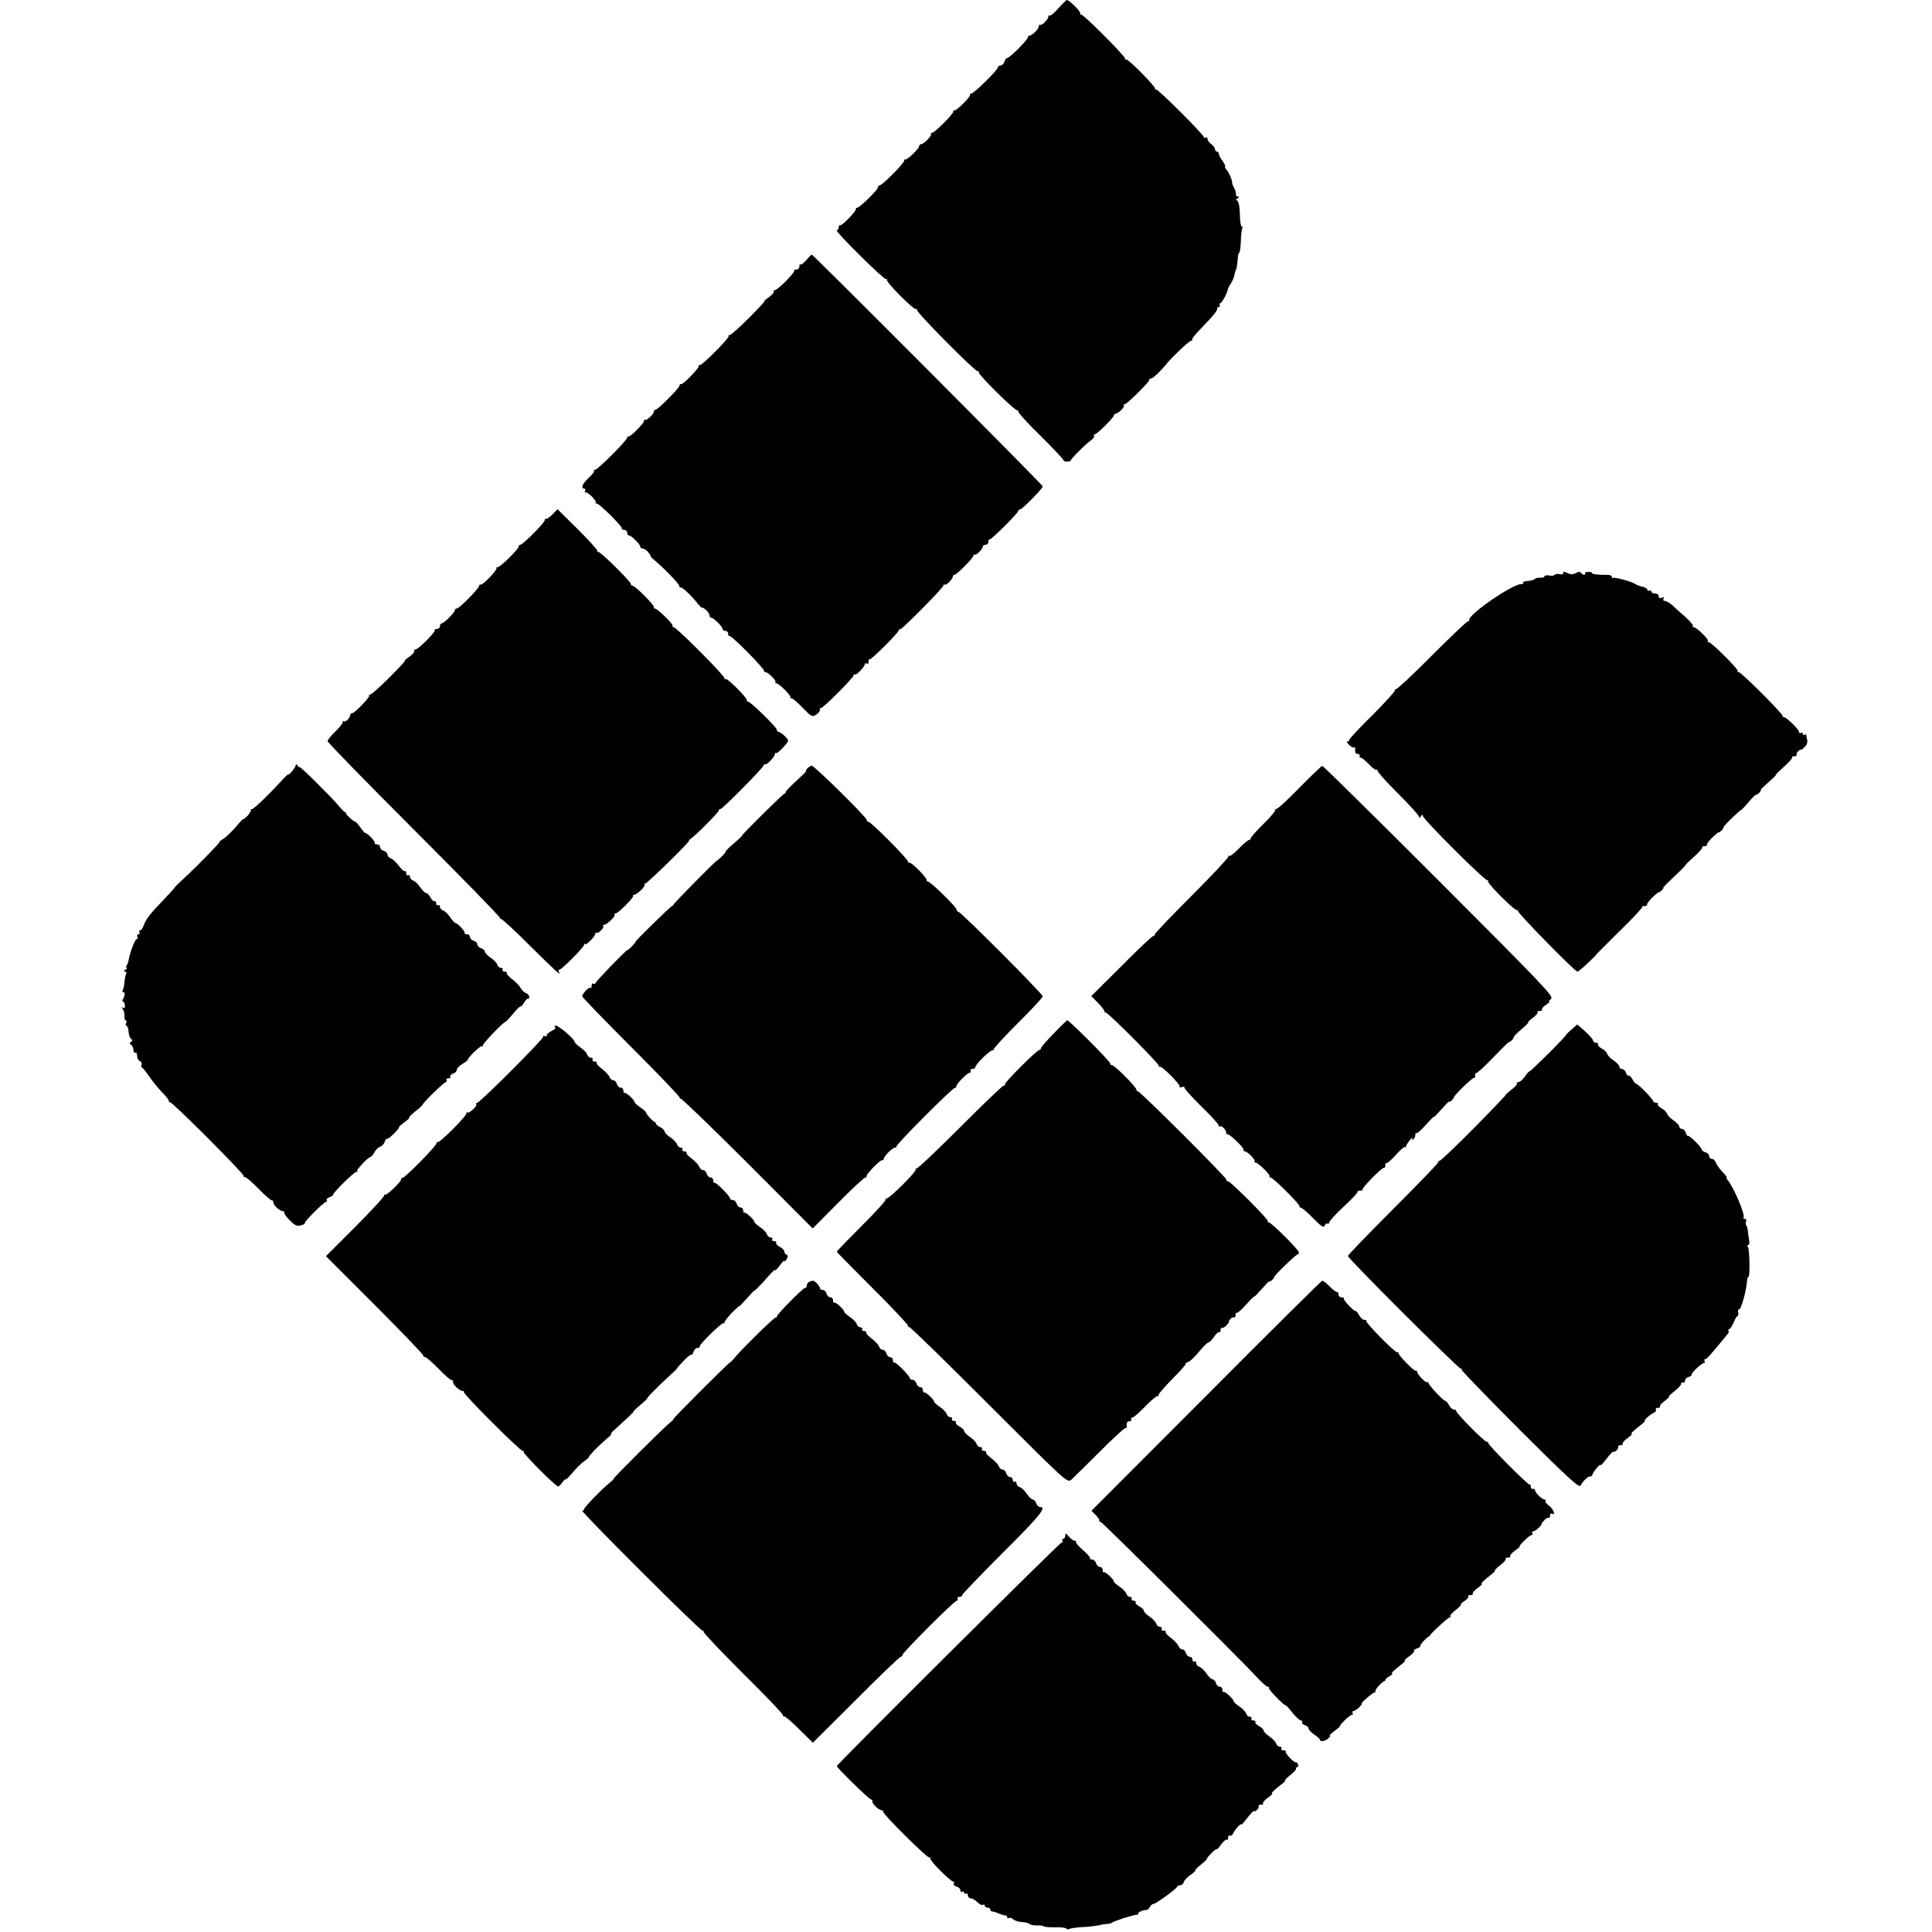
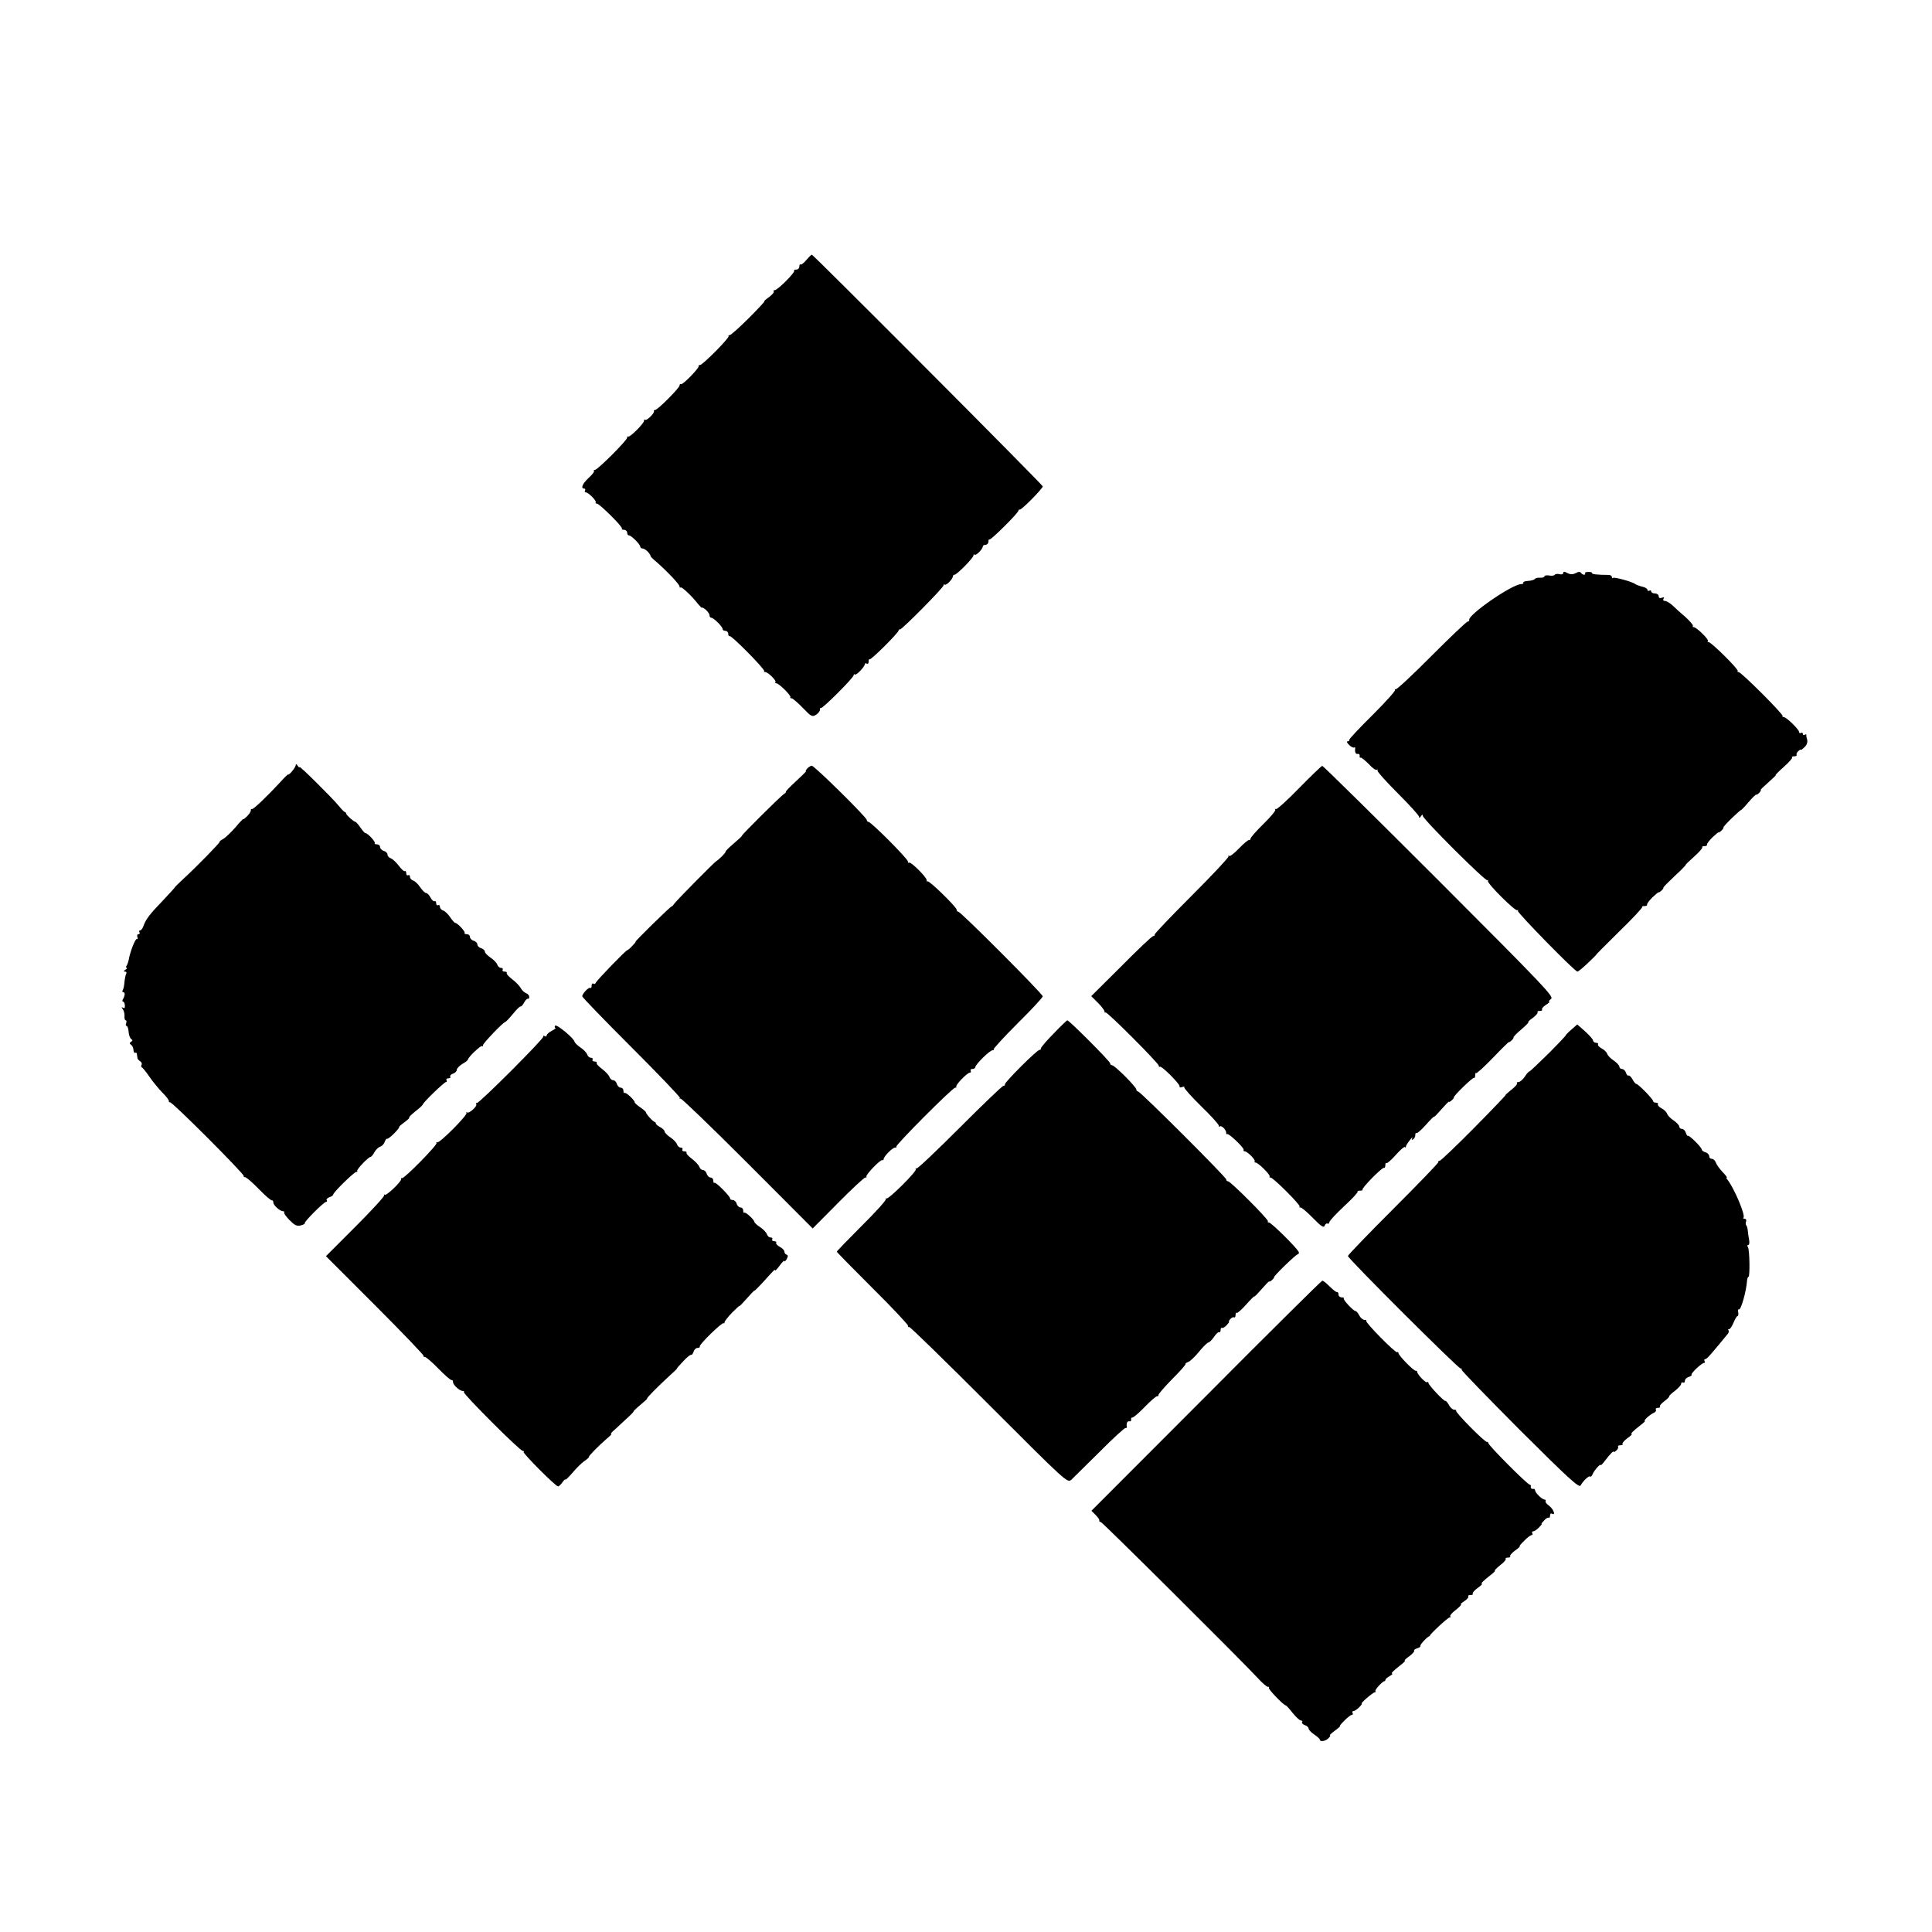
<svg xmlns="http://www.w3.org/2000/svg" version="1.0" width="1032pt" height="1032pt" viewBox="0 0 1032 1032" preserveAspectRatio="xMidYMid meet">
  <g transform="translate(0,1032) scale(0.1,-0.1)" fill="#000000" stroke="none">
-     <path d="M5653 10275 c-22 -25 -43 -42 -46 -38 -4 3 -7 1 -7 -5 0 -16 -37 -52 -44 -44 -3 3 -6 0 -6 -6 0 -15 -36 -52 -50 -52 -5 0 -10 -5 -10 -10 0 -13 -97 -110 -110 -110 -5 0 -12 -9 -15 -20 -3 -11 -13 -20 -21 -20 -8 0 -14 -5 -14 -10 0 -14 -128 -140 -142 -140 -6 0 -9 -2 -6 -5 7 -8 -70 -85 -84 -85 -6 0 -9 -2 -6 -5 7 -8 -100 -115 -114 -115 -6 0 -9 -3 -5 -6 7 -7 -38 -54 -53 -54 -5 0 -10 -5 -10 -11 0 -13 -68 -78 -75 -71 -3 3 -5 0 -5 -6 0 -14 -117 -132 -131 -132 -5 0 -9 -5 -9 -10 0 -14 -98 -110 -112 -110 -6 0 -9 -2 -6 -5 7 -8 -75 -93 -84 -88 -5 2 -8 -3 -8 -11 0 -9 -5 -16 -11 -16 -6 0 49 -60 122 -132 73 -73 137 -131 143 -130 6 2 8 1 4 -3 -9 -9 142 -161 156 -157 6 2 8 1 4 -3 -8 -9 314 -334 325 -328 4 2 6 0 5 -5 -4 -13 198 -212 207 -204 4 4 5 2 3 -4 -2 -6 52 -66 120 -132 67 -66 122 -125 122 -129 0 -5 9 -9 20 -9 11 0 20 3 20 7 0 8 81 89 109 108 11 8 18 18 15 23 -3 4 -1 8 4 8 12 0 102 90 102 101 0 5 4 9 8 9 15 0 52 37 45 44 -3 3 -2 6 4 6 12 0 133 120 133 132 0 5 3 8 8 6 4 -2 26 16 48 39 23 24 40 43 38 43 -1 0 24 27 58 60 33 33 65 60 71 60 6 0 8 3 5 6 -3 3 17 29 46 58 66 68 91 99 88 109 -1 4 3 7 9 7 5 0 7 5 4 10 -3 6 -2 10 3 10 8 0 39 56 40 73 0 4 8 19 16 32 9 13 18 35 20 47 3 13 5 23 6 23 4 0 11 42 12 68 1 15 4 27 7 27 4 0 8 28 9 61 1 34 5 66 8 70 3 5 2 9 -3 9 -4 0 -8 19 -9 43 -2 66 -7 97 -19 97 -5 0 -3 5 5 10 11 7 11 10 2 10 -7 0 -12 6 -10 13 1 6 -3 21 -9 32 -6 11 -11 22 -11 25 2 14 -16 57 -30 73 -8 9 -12 17 -8 17 4 0 -2 13 -13 29 -12 16 -21 34 -21 40 0 6 -4 11 -10 11 -5 0 -10 6 -10 13 0 7 -9 19 -20 27 -11 8 -20 20 -20 28 0 7 -4 10 -10 7 -5 -3 -10 -2 -10 3 0 13 -248 261 -255 254 -3 -3 -5 -1 -5 5 0 14 -147 162 -154 155 -3 -3 -6 -1 -6 5 0 14 -228 242 -235 235 -3 -3 -5 0 -5 8 0 12 -58 69 -71 70 -3 0 -24 -20 -46 -45z" />
    <path d="M4307 8931 c-14 -17 -28 -27 -31 -24 -3 4 -6 -1 -6 -10 0 -9 -7 -17 -17 -17 -9 0 -14 -3 -11 -6 8 -7 -88 -104 -104 -104 -6 0 -8 -3 -5 -7 4 -3 -8 -17 -25 -30 -18 -12 -29 -23 -25 -23 3 0 -34 -40 -84 -90 -49 -49 -95 -90 -101 -90 -6 0 -9 -2 -6 -5 7 -8 -139 -155 -153 -155 -7 0 -10 -2 -7 -5 7 -7 -85 -102 -94 -97 -5 2 -8 -1 -8 -7 0 -13 -117 -131 -131 -131 -5 0 -8 -3 -6 -7 4 -10 -40 -53 -47 -45 -3 3 -6 0 -6 -6 0 -14 -77 -91 -85 -84 -3 3 -5 0 -5 -6 0 -14 -158 -172 -172 -172 -6 0 -9 -3 -5 -6 3 -3 -10 -20 -29 -37 -33 -31 -44 -57 -23 -57 5 0 7 -4 4 -10 -3 -5 -2 -10 4 -10 14 0 60 -47 53 -54 -3 -3 0 -6 6 -6 14 0 142 -127 134 -134 -3 -3 2 -6 11 -6 9 0 17 -7 17 -15 0 -8 4 -15 10 -15 12 0 60 -48 60 -60 0 -6 6 -10 13 -10 7 0 20 -9 30 -20 9 -11 14 -20 12 -20 -3 0 11 -15 32 -32 59 -52 123 -120 123 -131 0 -6 2 -8 5 -5 6 6 62 -47 95 -90 11 -13 20 -22 20 -18 0 3 9 -2 20 -11 11 -10 20 -23 20 -30 0 -7 4 -13 10 -13 12 0 60 -48 60 -60 0 -6 7 -10 15 -10 8 0 15 -7 15 -16 0 -8 3 -14 8 -12 9 5 191 -179 184 -187 -3 -3 0 -5 6 -5 14 0 62 -47 54 -54 -3 -3 -1 -6 5 -6 14 0 82 -68 75 -75 -3 -3 0 -5 6 -5 6 0 33 -23 60 -51 45 -47 51 -50 71 -37 11 7 21 19 21 27 0 8 2 12 5 9 7 -6 175 162 175 175 0 6 3 7 6 4 7 -7 54 42 54 56 0 5 5 5 10 2 6 -3 10 2 10 11 0 10 2 15 5 12 6 -6 155 142 155 154 0 4 3 7 8 6 9 -2 232 223 232 235 0 6 3 7 6 4 7 -7 44 30 44 45 0 4 4 8 9 8 12 0 101 90 101 103 0 6 3 7 6 4 7 -7 44 30 44 45 0 4 7 8 15 8 8 0 15 8 15 17 0 9 2 14 5 11 6 -6 155 142 155 154 0 4 3 7 8 6 9 -2 122 112 122 124 0 8 -1226 1238 -1234 1238 -2 0 -15 -13 -29 -29z" />
-     <path d="M2950 7571 c-16 -16 -32 -26 -35 -23 -3 3 -5 0 -5 -6 0 -14 -117 -132 -131 -132 -5 0 -9 -5 -9 -10 0 -14 -98 -110 -112 -110 -6 0 -9 -2 -6 -5 7 -8 -75 -93 -84 -88 -5 2 -8 0 -8 -5 0 -14 -106 -122 -119 -122 -6 0 -11 -4 -11 -9 0 -12 -59 -71 -71 -71 -5 0 -9 -7 -9 -15 0 -8 -7 -15 -17 -15 -9 0 -14 -3 -11 -6 8 -7 -88 -104 -104 -104 -6 0 -8 -3 -5 -7 4 -3 -8 -17 -25 -30 -18 -12 -29 -23 -25 -23 3 0 -34 -40 -84 -90 -49 -49 -95 -90 -101 -90 -6 0 -9 -2 -6 -5 7 -7 -78 -95 -91 -95 -6 0 -11 -5 -11 -11 0 -15 -26 -39 -34 -32 -3 4 -6 1 -6 -6 0 -6 -18 -29 -40 -50 -22 -21 -40 -43 -40 -50 0 -7 209 -221 464 -476 255 -255 461 -466 458 -470 -4 -4 -2 -5 3 -3 6 1 76 -64 157 -145 133 -132 171 -167 153 -137 -3 6 -2 10 3 10 12 0 132 121 132 133 0 6 3 7 6 4 7 -7 54 42 54 56 0 5 3 6 8 4 9 -5 42 30 34 37 -3 3 -1 6 4 6 15 0 64 46 57 54 -3 3 -2 6 4 6 14 0 102 88 95 95 -3 3 -1 5 4 5 15 0 64 46 57 54 -3 3 -2 6 3 6 11 0 246 230 235 230 -3 0 0 4 8 9 25 16 151 143 151 152 0 5 3 8 8 7 9 -2 232 223 232 235 0 6 3 7 6 4 8 -7 54 42 54 57 0 5 3 7 6 3 6 -5 64 55 64 67 0 10 -39 46 -50 46 -5 0 -10 5 -10 11 0 14 -148 158 -155 151 -3 -3 -5 0 -5 7 0 15 -106 121 -114 114 -3 -4 -6 -2 -6 4 0 15 -257 273 -272 273 -6 0 -9 3 -5 6 7 7 -81 94 -96 94 -5 0 -8 3 -4 6 7 7 -98 114 -113 114 -5 0 -10 5 -10 10 0 14 -168 179 -175 172 -3 -3 -5 0 -5 7 0 6 -48 59 -106 116 l-106 105 -28 -29z" />
    <path d="M8350 7259 c0 -6 -9 -9 -20 -6 -11 3 -22 1 -25 -3 -3 -5 -17 -7 -30 -4 -14 2 -25 0 -25 -4 0 -5 -10 -9 -22 -8 -13 1 -26 -2 -29 -6 -3 -5 -19 -10 -36 -11 -17 -1 -29 -5 -26 -9 2 -5 -3 -8 -11 -8 -48 0 -287 -165 -278 -192 1 -5 -3 -8 -8 -8 -6 0 -92 -82 -192 -182 -100 -101 -187 -182 -193 -180 -5 2 -7 1 -3 -3 4 -4 -50 -64 -120 -134 -70 -69 -126 -129 -125 -133 2 -5 -2 -8 -9 -8 -6 0 -3 -8 8 -19 10 -10 22 -16 27 -14 4 2 7 1 6 -4 -3 -20 2 -33 14 -30 6 1 11 -4 10 -10 -2 -7 1 -12 5 -10 5 1 24 -15 44 -35 19 -21 38 -34 42 -30 4 4 6 2 4 -4 -2 -6 48 -61 110 -123 61 -61 112 -117 112 -124 0 -8 4 -7 10 3 7 10 10 11 10 2 0 -17 336 -352 345 -344 4 4 5 2 3 -4 -4 -14 148 -165 157 -156 4 4 5 2 3 -4 -3 -10 304 -324 318 -324 4 0 29 20 55 45 26 25 47 45 45 45 -2 0 54 56 124 125 70 68 125 127 122 130 -3 3 2 5 12 5 9 0 16 3 14 8 -2 4 11 21 29 39 18 17 33 29 33 27 0 -3 6 1 14 8 8 7 13 14 11 16 -2 2 26 30 61 63 35 32 61 59 58 59 -2 0 18 20 45 44 27 24 47 47 44 50 -4 3 1 6 11 6 9 0 16 3 14 8 -2 4 11 21 29 39 18 17 33 29 33 27 0 -3 6 1 14 8 8 7 13 15 12 18 -1 3 20 26 46 51 27 26 48 44 48 42 0 -2 18 16 39 41 21 25 40 43 42 41 2 -1 10 3 17 11 7 8 10 14 7 14 -4 0 15 18 40 40 25 22 44 40 40 40 -3 0 17 20 44 44 27 24 47 47 44 50 -4 3 1 6 11 6 9 0 15 3 13 8 -3 4 1 13 9 20 8 7 14 10 14 7 0 -3 8 3 18 13 16 14 20 31 12 52 -1 3 -2 9 -1 13 1 5 -3 6 -9 2 -5 -3 -10 -1 -10 5 0 6 -4 8 -10 5 -5 -3 -10 -1 -10 5 0 13 -68 80 -83 80 -5 0 -8 2 -5 5 7 7 -221 235 -235 235 -6 0 -8 3 -5 6 7 7 -141 154 -155 154 -6 0 -8 3 -4 6 7 7 -61 74 -76 74 -5 0 -8 3 -4 6 3 4 -15 25 -40 48 -26 22 -58 51 -71 64 -14 12 -31 22 -39 22 -8 0 -11 5 -7 12 5 8 2 9 -9 5 -11 -4 -17 -1 -17 8 0 8 -9 15 -20 15 -11 0 -20 5 -20 11 0 5 -4 7 -10 4 -5 -3 -10 -2 -10 4 0 6 -12 14 -27 17 -16 4 -32 10 -38 14 -16 13 -113 39 -119 33 -3 -4 -6 -1 -6 5 0 6 -8 11 -17 11 -61 0 -92 4 -89 10 2 3 -6 6 -19 6 -13 0 -21 -3 -18 -7 2 -5 0 -8 -6 -8 -5 0 -13 5 -16 10 -4 6 -13 7 -23 1 -21 -11 -33 -11 -54 0 -12 7 -18 6 -18 -2z" />
    <path d="M1580 6234 c0 -6 -9 -21 -20 -34 -11 -13 -20 -20 -20 -17 0 4 -19 -14 -42 -40 -74 -80 -148 -150 -153 -145 -3 3 -5 0 -5 -6 0 -7 -9 -21 -20 -32 -11 -11 -20 -18 -20 -15 0 3 -19 -16 -42 -44 -24 -27 -53 -55 -65 -62 -13 -7 -22 -14 -20 -16 4 -3 -126 -136 -196 -200 -26 -24 -45 -43 -43 -43 1 0 -25 -29 -58 -64 -77 -80 -95 -104 -108 -138 -5 -16 -14 -28 -20 -28 -5 0 -6 -4 -3 -10 3 -5 1 -10 -5 -10 -7 0 -9 -7 -6 -16 3 -8 2 -13 -3 -10 -8 5 -38 -73 -44 -114 -2 -8 -6 -21 -10 -27 -5 -7 -5 -13 0 -13 4 0 1 -5 -7 -10 -11 -7 -11 -10 -2 -10 7 0 10 -5 6 -11 -3 -6 -7 -25 -9 -43 -1 -18 -5 -38 -9 -44 -4 -7 -3 -12 3 -12 10 0 9 -19 -2 -37 -5 -7 -4 -13 0 -13 5 0 9 -9 10 -20 1 -13 -2 -18 -10 -13 -9 5 -9 3 -1 -8 6 -8 10 -24 9 -36 -1 -13 2 -23 6 -23 5 0 6 -7 3 -15 -4 -8 -2 -15 2 -15 5 0 10 -14 11 -32 1 -17 8 -35 14 -38 8 -6 8 -10 -1 -15 -9 -6 -9 -9 -1 -15 7 -4 13 -16 14 -28 0 -11 5 -18 9 -16 4 3 9 0 9 -5 1 -6 2 -16 3 -21 0 -6 7 -15 15 -19 7 -5 11 -13 7 -19 -3 -6 -2 -12 2 -14 4 -1 22 -23 39 -48 17 -25 48 -63 69 -85 22 -21 38 -43 36 -47 -1 -4 2 -7 6 -6 11 4 398 -384 394 -394 -1 -4 2 -7 6 -6 5 2 38 -26 73 -62 35 -36 67 -64 72 -62 4 1 7 -4 7 -11 0 -15 35 -47 52 -47 6 0 9 -3 6 -6 -4 -3 9 -21 28 -41 28 -28 39 -34 60 -29 15 4 24 9 22 12 -6 6 102 114 114 114 5 0 7 4 3 9 -3 5 4 12 15 16 11 3 20 10 20 14 0 12 112 121 123 121 6 0 8 2 5 5 -6 6 60 75 71 75 4 0 14 11 21 25 7 13 21 27 31 30 10 3 21 15 24 26 4 10 9 18 13 16 4 -1 21 12 39 30 17 18 29 33 25 33 -3 0 9 11 28 25 19 14 30 25 26 25 -5 0 10 15 32 33 23 17 41 35 41 38 1 10 114 119 123 119 5 0 6 5 3 10 -3 6 1 10 10 10 9 0 14 4 10 9 -3 5 4 12 15 16 11 3 20 13 20 20 0 8 14 22 30 32 17 9 30 20 30 24 0 11 69 77 75 71 3 -3 5 -1 5 5 0 10 108 123 119 124 3 0 22 20 41 43 19 24 38 42 41 40 3 -2 12 8 19 21 7 13 16 22 20 20 4 -2 7 2 7 10 0 8 -8 17 -17 20 -9 3 -22 15 -29 28 -7 12 -27 33 -46 47 -18 14 -31 28 -28 33 2 4 -3 7 -12 7 -9 0 -13 5 -10 10 3 6 -1 10 -9 10 -8 0 -17 8 -20 18 -3 9 -19 26 -36 37 -16 11 -30 25 -30 32 0 6 -9 15 -20 18 -11 3 -20 12 -20 20 0 8 -9 17 -20 20 -11 3 -20 13 -20 21 0 8 -7 14 -17 14 -9 0 -14 3 -11 6 6 6 -38 54 -50 54 -4 0 -16 14 -27 30 -11 17 -28 33 -37 36 -10 3 -18 12 -18 20 0 8 -4 12 -10 9 -5 -3 -10 1 -10 10 0 9 -4 14 -8 11 -5 -3 -15 6 -22 19 -7 14 -18 25 -24 25 -6 0 -20 14 -31 30 -11 17 -28 33 -37 36 -10 3 -18 12 -18 20 0 8 -4 12 -10 9 -5 -3 -10 1 -10 10 0 9 -3 14 -7 12 -5 -3 -19 10 -33 29 -14 18 -33 36 -42 39 -10 4 -18 12 -18 20 0 8 -9 17 -20 20 -11 3 -20 13 -20 21 0 8 -7 14 -17 14 -9 0 -14 3 -11 6 6 6 -38 54 -50 54 -4 0 -16 14 -27 30 -11 16 -23 30 -26 30 -9 0 -50 37 -50 44 1 3 -2 7 -6 8 -5 1 -19 16 -33 33 -40 48 -210 216 -210 208 0 -5 -5 -1 -10 7 -5 8 -10 10 -10 4z" />
    <path d="M4312 6215 c-7 -8 -10 -15 -7 -15 3 0 -21 -23 -52 -52 -32 -29 -56 -54 -55 -57 2 -2 -2 -7 -10 -12 -17 -10 -227 -219 -225 -223 1 -2 -18 -20 -43 -41 -25 -21 -45 -41 -44 -44 1 -6 -34 -41 -50 -51 -13 -8 -216 -214 -225 -228 -5 -8 -11 -14 -14 -14 -6 0 -198 -188 -192 -188 3 0 -6 -11 -18 -23 -12 -13 -24 -23 -27 -23 -7 0 -164 -162 -168 -174 -2 -6 -8 -8 -13 -4 -5 3 -9 -3 -9 -12 0 -10 -3 -14 -6 -11 -8 7 -44 -31 -44 -45 0 -5 119 -128 264 -273 145 -145 261 -266 258 -270 -4 -4 -2 -5 3 -3 6 1 167 -154 358 -345 l348 -349 135 136 c74 75 140 136 146 136 6 0 9 2 6 5 -7 7 75 93 85 88 4 -2 7 0 7 5 0 14 47 62 61 62 7 0 10 2 7 5 -7 7 300 315 314 315 6 0 9 2 6 5 -7 7 58 75 72 75 6 0 8 5 5 10 -3 6 1 10 9 10 9 0 16 5 16 10 0 14 77 90 92 90 6 0 9 2 6 5 -3 3 55 66 128 139 74 73 134 138 134 144 0 13 -438 452 -451 452 -5 0 -9 5 -9 11 0 14 -148 158 -155 151 -3 -3 -5 0 -5 7 0 15 -86 101 -94 93 -3 -3 -6 0 -6 6 0 14 -197 212 -211 212 -5 0 -9 5 -9 10 0 14 -280 290 -294 290 -6 -1 -17 -7 -24 -15z" />
    <path d="M6940 6111 c-63 -65 -119 -116 -125 -113 -5 3 -7 2 -3 -3 4 -4 -24 -38 -63 -76 -38 -37 -69 -73 -69 -78 0 -6 -4 -10 -8 -8 -5 1 -29 -19 -54 -45 -25 -26 -48 -44 -52 -40 -4 4 -6 2 -4 -3 1 -6 -87 -100 -197 -210 -110 -110 -199 -203 -197 -207 1 -5 -3 -8 -8 -8 -6 0 -82 -72 -170 -161 l-161 -160 36 -36 c19 -19 35 -40 35 -46 0 -6 2 -8 5 -5 7 7 285 -272 285 -285 0 -6 2 -8 5 -5 8 8 112 -96 106 -106 -2 -5 3 -6 13 -3 9 4 15 3 12 -1 -3 -4 38 -50 90 -101 52 -50 94 -97 94 -103 0 -6 3 -9 6 -5 8 8 34 -18 34 -34 0 -7 2 -10 5 -7 7 7 93 -75 88 -84 -2 -5 0 -8 6 -8 14 0 60 -47 53 -54 -3 -3 -1 -6 5 -6 14 0 82 -68 75 -75 -3 -3 -1 -5 5 -5 14 0 162 -148 155 -155 -3 -3 -1 -5 5 -5 6 0 36 -25 67 -57 44 -45 57 -53 62 -40 3 9 10 14 15 11 5 -3 9 1 10 8 1 7 36 45 79 85 43 40 75 74 72 78 -3 3 3 5 13 5 10 0 16 2 13 5 -7 7 105 121 115 117 4 -2 7 5 7 14 0 10 3 15 6 11 3 -3 25 16 49 43 24 27 46 46 49 43 3 -4 6 -2 6 3 0 5 10 20 21 34 11 14 17 19 13 11 -5 -9 -3 -12 4 -7 7 4 12 14 12 23 0 9 3 14 6 10 3 -3 26 17 50 44 24 27 44 47 44 44 0 -4 18 15 40 40 22 25 40 44 40 40 0 -3 6 0 14 7 8 7 13 14 12 16 -5 5 99 107 107 104 4 -2 7 5 7 14 0 10 2 15 5 12 3 -3 44 34 90 82 47 49 85 86 85 84 0 -3 6 1 14 8 8 7 12 15 11 17 -2 2 16 21 41 42 25 21 42 39 38 39 -4 0 6 11 24 23 17 13 29 27 25 30 -3 4 2 7 12 7 10 0 15 3 12 7 -4 3 5 15 20 25 16 10 24 18 19 18 -6 0 -1 6 9 14 17 12 -32 63 -598 630 -339 339 -620 616 -624 615 -4 0 -60 -54 -123 -118z" />
    <path d="M5628 4799 c-38 -38 -68 -74 -68 -79 0 -6 -3 -9 -7 -8 -10 4 -189 -175 -185 -184 1 -5 -3 -8 -8 -8 -6 0 -110 -100 -232 -222 -123 -123 -227 -222 -233 -220 -5 2 -7 1 -3 -3 9 -9 -144 -161 -157 -157 -5 2 -7 0 -3 -3 4 -4 -53 -68 -127 -141 -74 -74 -135 -137 -135 -140 0 -3 86 -90 190 -194 105 -104 190 -195 190 -201 0 -7 3 -10 6 -7 3 4 194 -183 425 -414 419 -419 420 -420 442 -402 11 11 79 78 151 149 71 72 134 129 138 127 4 -1 7 1 7 5 -3 21 2 33 14 31 6 -2 11 3 9 10 -1 6 2 11 6 10 5 -2 35 24 67 57 32 33 62 59 67 57 4 -1 7 2 6 6 -2 4 31 42 73 85 42 42 74 78 72 81 -3 2 4 7 14 11 10 3 36 28 58 55 22 27 45 49 50 49 6 1 19 14 30 30 10 16 23 27 27 25 4 -3 8 2 8 11 0 9 3 14 8 12 4 -2 15 4 25 15 9 10 15 18 12 18 -3 0 0 6 7 14 7 8 16 12 21 9 4 -2 7 4 7 13 0 10 3 15 6 11 3 -3 26 17 50 44 24 27 44 47 44 44 0 -4 18 15 40 40 22 25 40 44 40 40 0 -3 6 0 14 7 8 7 13 14 12 16 -5 4 117 122 126 122 4 0 7 5 6 11 -4 17 -147 159 -160 159 -6 0 -9 3 -5 6 7 7 -200 214 -213 214 -6 0 -10 4 -10 10 0 12 -459 470 -471 470 -5 0 -9 5 -9 10 0 14 -116 130 -130 130 -5 0 -10 5 -10 10 0 11 -219 230 -229 230 -3 -1 -36 -32 -73 -71z" />
    <path d="M2965 4841 c-3 -6 -3 -11 2 -11 4 -1 -4 -8 -19 -16 -16 -8 -28 -19 -28 -25 0 -6 -5 -7 -10 -4 -6 4 -9 3 -8 -2 4 -11 -344 -359 -355 -355 -5 1 -6 -1 -3 -6 7 -11 -40 -53 -49 -44 -4 4 -5 3 -3 -3 4 -14 -143 -161 -156 -157 -6 2 -8 1 -4 -3 8 -8 -172 -191 -184 -188 -4 2 -7 -1 -5 -5 3 -12 -80 -92 -88 -84 -4 4 -5 2 -3 -3 2 -6 -68 -82 -154 -168 l-157 -157 262 -262 c144 -144 261 -266 259 -270 -1 -4 2 -7 6 -6 5 2 38 -26 73 -62 35 -36 67 -64 72 -62 4 1 7 -4 7 -11 0 -15 35 -47 52 -47 6 0 9 -3 6 -6 -8 -7 299 -314 314 -314 6 0 9 -3 5 -6 -6 -6 171 -184 184 -184 4 0 15 10 23 22 9 12 16 19 16 15 0 -5 17 12 38 36 20 24 49 53 64 63 15 10 26 20 24 22 -4 3 53 61 95 97 17 14 28 25 24 25 -4 0 0 6 7 13 7 6 37 33 65 60 29 26 50 47 47 47 -3 0 13 16 36 35 23 19 40 35 37 35 -6 0 56 63 116 118 26 23 45 42 43 42 -2 0 13 17 33 38 20 22 39 37 43 35 4 -2 9 6 13 17 3 11 13 20 21 20 8 0 14 3 12 8 -5 9 120 131 127 124 3 -3 5 -1 5 4 0 6 18 29 40 52 22 22 40 39 40 36 0 -3 18 16 40 41 22 25 40 44 40 41 0 -3 19 16 43 42 64 71 67 74 67 66 0 -4 11 7 25 26 14 19 25 30 25 24 0 -5 6 0 12 10 8 15 8 21 0 24 -7 2 -12 9 -12 16 0 7 -11 19 -25 26 -13 7 -22 17 -19 22 3 4 -2 8 -11 8 -9 0 -13 5 -10 10 3 6 -1 10 -9 10 -8 0 -17 8 -20 18 -3 9 -19 26 -36 37 -16 11 -30 23 -30 27 0 12 -48 56 -54 50 -3 -3 -6 2 -6 11 0 10 -6 17 -14 17 -8 0 -18 9 -21 20 -3 11 -13 20 -21 20 -8 0 -14 3 -14 8 0 12 -78 91 -84 84 -3 -3 -6 2 -6 11 0 10 -6 17 -14 17 -8 0 -18 9 -21 20 -3 11 -12 20 -20 20 -8 0 -16 8 -20 18 -3 9 -21 28 -39 42 -19 14 -32 28 -29 33 2 4 -3 7 -12 7 -9 0 -13 5 -10 10 3 6 -1 10 -9 10 -8 0 -17 8 -20 18 -3 9 -19 26 -36 37 -16 11 -30 25 -30 31 0 6 -11 17 -25 24 -13 7 -23 16 -22 19 1 3 -2 7 -6 8 -10 2 -47 43 -47 52 0 3 -14 15 -30 26 -16 11 -30 23 -30 27 0 12 -48 56 -54 50 -3 -3 -6 2 -6 11 0 10 -6 17 -14 17 -8 0 -18 9 -21 20 -3 11 -12 20 -20 20 -8 0 -16 8 -20 18 -3 9 -21 28 -39 42 -19 14 -32 28 -29 33 2 4 -3 7 -12 7 -9 0 -13 5 -10 10 3 6 -1 10 -9 10 -8 0 -17 8 -20 18 -3 9 -19 26 -36 37 -16 11 -30 25 -31 30 -2 18 -97 97 -104 86z" />
    <path d="M8392 4819 c-18 -16 -30 -29 -28 -29 2 0 -39 -44 -92 -97 -54 -53 -99 -96 -102 -96 -3 1 -15 -12 -25 -28 -11 -16 -26 -29 -34 -29 -8 0 -11 -3 -8 -6 4 -4 -10 -20 -30 -35 -20 -16 -34 -29 -31 -29 2 0 -73 -79 -168 -175 -95 -96 -178 -175 -183 -175 -6 0 -10 -3 -8 -8 1 -4 -107 -116 -240 -249 -134 -134 -243 -247 -243 -252 0 -14 589 -601 602 -601 6 0 9 -3 5 -6 -3 -3 137 -147 310 -321 264 -263 318 -312 326 -298 14 26 45 54 51 48 3 -3 9 2 13 12 7 19 43 60 43 49 0 -4 10 6 22 22 29 38 48 57 48 49 0 -3 6 0 14 7 8 7 12 16 9 21 -2 4 4 7 13 7 10 0 14 3 11 7 -4 3 8 17 25 30 18 12 28 23 24 23 -9 0 8 17 48 48 16 12 26 22 22 22 -10 0 29 36 48 43 9 4 14 11 11 17 -3 5 2 10 11 10 10 0 14 3 11 7 -4 3 7 16 23 28 16 12 28 24 26 26 -2 2 11 15 30 29 18 14 34 31 34 38 0 7 5 10 10 7 6 -3 10 1 10 9 0 8 9 18 21 21 11 4 18 9 15 12 -6 6 54 63 67 63 5 0 5 5 2 10 -3 6 -2 10 4 10 8 0 30 25 121 136 5 7 6 15 3 18 -4 3 -2 6 3 6 6 0 16 16 24 35 8 19 17 35 21 35 4 0 6 9 4 20 -2 11 -1 18 4 16 10 -6 39 95 43 152 1 12 4 22 8 22 8 0 6 144 -3 158 -5 7 -4 12 2 12 5 0 7 12 4 28 -3 15 -6 37 -7 49 -1 12 -5 25 -8 28 -4 4 -4 13 -1 21 3 8 -1 14 -8 14 -7 0 -10 3 -6 6 12 12 -50 158 -85 202 -6 6 -8 12 -4 12 3 0 -7 14 -24 31 -16 17 -32 40 -35 50 -4 11 -13 19 -21 19 -8 0 -14 6 -14 14 0 8 -9 18 -20 21 -11 3 -20 10 -20 15 0 11 -68 79 -74 73 -2 -3 -7 5 -11 16 -3 12 -13 21 -21 21 -8 0 -14 6 -14 13 0 6 -14 21 -30 32 -17 11 -32 27 -35 36 -3 9 -16 22 -30 29 -13 7 -22 17 -19 22 3 4 -2 8 -10 8 -9 0 -16 4 -16 9 0 10 -79 91 -89 91 -4 0 -14 11 -21 25 -7 13 -17 22 -21 20 -4 -3 -10 4 -14 15 -3 11 -13 20 -21 20 -8 0 -14 6 -14 13 0 6 -14 21 -30 32 -17 11 -32 27 -35 36 -3 9 -16 22 -30 29 -13 7 -22 17 -19 22 3 4 -2 8 -10 8 -9 0 -16 6 -17 13 0 6 -20 28 -43 49 l-41 36 -33 -29z" />
-     <path d="M4323 3473 c-7 -2 -13 -11 -13 -19 0 -8 -4 -14 -10 -14 -11 0 -150 -140 -150 -152 0 -4 -3 -7 -7 -6 -8 2 -188 -176 -222 -218 -9 -11 -18 -21 -21 -21 -8 -2 -309 -303 -303 -303 3 0 -5 -9 -18 -19 -34 -27 -309 -301 -302 -301 3 0 -6 -9 -20 -20 -40 -32 -137 -132 -137 -141 0 -5 -4 -9 -10 -9 -5 0 134 -144 311 -320 176 -176 325 -320 331 -320 6 0 9 -3 6 -6 -4 -3 91 -103 210 -222 120 -118 216 -219 214 -224 -1 -4 2 -7 6 -6 5 2 41 -29 81 -69 l73 -72 230 229 c126 127 234 230 239 230 5 0 9 4 9 9 0 13 278 291 291 291 5 0 7 4 4 10 -3 5 1 10 9 10 9 0 16 4 16 10 0 5 97 106 215 224 199 198 238 246 201 246 -8 0 -18 9 -21 20 -3 11 -12 20 -18 20 -7 0 -21 14 -32 30 -11 17 -28 33 -37 36 -10 3 -18 12 -18 20 0 8 -4 12 -10 9 -5 -3 -10 1 -10 9 0 9 -6 16 -14 16 -8 0 -18 9 -21 20 -3 11 -12 20 -20 20 -8 0 -16 8 -20 18 -3 9 -21 28 -39 42 -19 14 -32 28 -29 33 2 4 -3 7 -12 7 -9 0 -13 5 -10 10 3 6 -1 10 -9 10 -8 0 -17 8 -20 18 -3 9 -19 26 -36 37 -16 11 -30 25 -30 31 0 6 -11 17 -25 24 -13 7 -22 17 -19 22 3 4 -2 8 -11 8 -9 0 -13 5 -10 10 3 6 -1 10 -9 10 -8 0 -17 8 -20 18 -3 9 -19 26 -36 37 -16 11 -30 23 -30 27 0 12 -48 56 -54 50 -3 -3 -6 2 -6 11 0 10 -6 17 -14 17 -8 0 -18 9 -21 20 -3 11 -13 20 -21 20 -8 0 -14 3 -14 8 0 12 -78 91 -84 84 -3 -3 -6 2 -6 11 0 10 -6 17 -14 17 -8 0 -18 9 -21 20 -3 11 -12 20 -20 20 -8 0 -16 8 -20 18 -3 9 -21 28 -39 42 -19 14 -32 28 -29 33 2 4 -3 7 -12 7 -9 0 -13 5 -10 10 3 6 -1 10 -9 10 -8 0 -17 8 -20 18 -3 9 -19 26 -36 37 -16 11 -30 23 -30 27 0 12 -48 56 -54 50 -3 -3 -6 2 -6 11 0 10 -6 17 -14 17 -8 0 -18 9 -21 20 -3 11 -13 20 -21 20 -8 0 -14 4 -14 9 0 11 -29 41 -38 40 -4 0 -13 -3 -19 -6z" />
    <path d="M6443 2864 l-613 -614 23 -23 c12 -12 21 -25 19 -29 -1 -5 2 -8 8 -8 8 0 746 -734 838 -833 23 -26 48 -47 54 -47 6 0 9 -3 6 -6 -6 -5 79 -94 91 -94 3 -1 20 -19 36 -40 17 -21 36 -39 43 -40 7 0 11 -4 7 -9 -3 -5 4 -12 15 -16 11 -3 20 -12 20 -18 0 -7 14 -21 30 -32 16 -11 30 -23 30 -27 0 -14 31 -9 46 7 9 8 12 15 8 15 -4 0 7 11 26 25 19 14 31 25 28 25 -4 0 7 13 24 30 16 16 34 30 39 30 6 0 7 5 4 10 -3 5 -1 10 4 10 6 0 20 9 31 20 11 11 17 20 14 20 -10 0 60 60 69 60 5 0 6 3 4 8 -3 7 38 51 48 52 3 0 5 3 6 8 0 4 10 12 22 19 12 7 18 12 14 13 -10 0 6 16 47 48 16 12 25 22 20 22 -4 0 6 11 24 23 17 13 29 26 26 30 -3 3 4 8 15 12 12 3 20 9 18 13 -3 7 39 51 48 52 3 0 4 1 3 3 -3 5 96 97 105 97 6 0 7 3 4 6 -4 4 10 20 30 35 20 16 32 29 27 29 -5 0 3 8 19 18 15 10 24 22 20 25 -3 4 2 7 12 7 10 0 15 3 12 7 -4 3 8 17 25 30 18 12 28 23 24 23 -9 0 8 17 48 48 16 12 25 22 21 22 -4 0 8 13 28 29 20 15 34 31 30 35 -3 3 2 6 12 6 10 0 15 3 12 7 -4 3 8 17 25 30 18 12 29 23 26 23 -4 0 7 14 24 30 16 17 34 30 39 30 6 0 7 5 4 10 -3 6 -1 10 4 10 6 0 20 9 31 20 11 11 18 20 15 20 -3 0 3 8 13 18 9 11 20 17 25 15 4 -2 7 3 7 12 0 9 5 13 10 10 22 -13 9 23 -14 41 -14 10 -23 21 -20 26 3 4 0 8 -5 8 -14 0 -51 37 -51 50 0 5 -6 9 -12 7 -7 -1 -12 4 -11 11 2 6 -1 12 -6 12 -12 0 -221 210 -221 222 0 4 -3 7 -7 6 -11 -3 -172 160 -165 167 3 3 -1 5 -10 5 -8 0 -21 11 -28 25 -7 13 -16 23 -19 22 -8 -3 -91 85 -91 97 0 5 -3 6 -6 3 -7 -7 -54 42 -54 56 0 4 -3 6 -7 5 -10 -3 -93 82 -93 95 0 4 -3 7 -7 4 -10 -4 -172 160 -165 168 3 3 -1 5 -10 5 -8 0 -21 11 -28 25 -7 13 -16 23 -19 22 -9 -2 -69 61 -63 68 3 3 -2 5 -11 5 -9 0 -17 7 -17 15 0 8 -3 14 -7 13 -5 -1 -22 12 -40 30 -17 17 -35 32 -40 31 -4 0 -284 -277 -620 -615z" />
-     <path d="M5690 2118 c0 -10 -5 -18 -11 -18 -5 0 -7 -4 -4 -10 3 -5 1 -10 -5 -10 -9 0 -1200 -1184 -1200 -1194 0 -9 175 -180 183 -178 4 1 7 -4 7 -11 0 -14 35 -47 51 -47 5 0 8 -3 6 -7 -5 -10 240 -253 247 -245 4 3 6 0 6 -7 0 -14 107 -121 121 -121 6 0 7 -5 4 -11 -4 -6 2 -13 14 -16 12 -3 21 -12 21 -20 0 -8 5 -11 10 -8 6 3 10 1 10 -5 0 -6 5 -8 10 -5 6 3 10 -1 10 -9 0 -9 7 -16 15 -16 8 0 24 -9 35 -20 12 -12 25 -18 30 -15 6 4 10 1 10 -4 0 -6 7 -11 15 -11 8 0 15 -4 15 -10 0 -5 4 -10 9 -10 5 0 22 -5 38 -12 15 -6 31 -11 36 -10 4 1 7 -3 7 -9 0 -5 4 -8 9 -4 5 3 15 0 23 -7 7 -7 28 -14 47 -15 18 -1 36 -5 40 -10 3 -5 21 -8 39 -8 18 1 35 -1 37 -5 2 -3 29 -5 60 -5 31 1 58 -2 61 -7 3 -5 10 -5 16 -2 6 4 36 8 67 10 31 1 70 6 86 9 17 4 39 8 50 8 11 1 22 4 25 7 8 8 124 45 133 42 4 -1 7 2 7 7 0 8 28 19 47 19 3 0 10 7 15 16 5 9 14 16 20 16 12 0 121 79 126 92 2 4 10 8 17 8 8 0 16 8 19 18 3 9 19 26 35 37 17 11 28 21 26 24 -3 2 11 16 30 31 19 15 33 29 32 31 -2 2 10 16 25 31 15 15 28 24 28 20 0 -3 11 8 23 26 13 17 27 29 30 25 4 -3 7 1 7 11 0 9 5 14 10 11 6 -3 13 2 17 11 7 19 43 58 43 48 0 -4 10 6 22 22 29 38 48 57 48 49 0 -3 6 0 14 7 8 7 12 16 9 21 -2 4 4 7 13 7 10 0 14 3 11 7 -4 3 8 17 25 30 18 12 28 23 24 23 -9 0 8 17 48 48 16 12 25 22 21 22 -4 0 8 13 28 29 20 15 34 31 30 35 -3 3 -1 6 5 6 6 0 9 7 6 15 -4 8 -9 14 -13 12 -9 -4 -60 51 -53 57 3 4 -2 6 -12 6 -9 0 -14 5 -11 10 3 6 -1 10 -9 10 -8 0 -17 8 -20 18 -3 9 -19 26 -36 37 -16 11 -30 25 -30 31 0 6 -11 17 -25 24 -13 7 -22 17 -19 22 3 4 -2 8 -11 8 -9 0 -13 5 -10 10 3 6 -1 10 -9 10 -8 0 -17 8 -20 18 -3 9 -19 26 -36 37 -16 11 -30 23 -30 27 0 12 -48 56 -54 50 -3 -3 -6 2 -6 11 0 10 -6 17 -14 17 -8 0 -18 9 -21 20 -3 11 -12 20 -18 20 -7 0 -21 14 -32 30 -11 17 -28 33 -37 36 -10 3 -18 12 -18 20 0 8 -4 12 -10 9 -5 -3 -10 1 -10 9 0 9 -6 16 -14 16 -8 0 -18 9 -21 20 -3 11 -12 20 -20 20 -8 0 -16 8 -20 18 -3 9 -21 28 -39 42 -19 14 -32 28 -29 33 2 4 -3 7 -12 7 -9 0 -13 5 -10 10 3 6 -1 10 -9 10 -8 0 -17 8 -20 18 -3 9 -19 26 -36 37 -16 11 -30 25 -30 31 0 6 -11 17 -25 24 -13 7 -22 17 -19 22 3 4 -2 8 -11 8 -9 0 -13 5 -10 10 3 6 -1 10 -9 10 -8 0 -17 8 -20 18 -3 9 -19 26 -36 37 -16 11 -30 23 -30 27 0 12 -48 56 -54 50 -3 -3 -6 2 -6 11 0 10 -6 17 -14 17 -8 0 -18 9 -21 20 -3 11 -14 20 -22 20 -9 0 -14 3 -10 6 3 3 -14 23 -38 44 -24 21 -41 41 -38 44 4 3 1 6 -6 6 -7 0 -21 10 -32 23 -16 19 -18 19 -19 5z" />
  </g>
</svg>